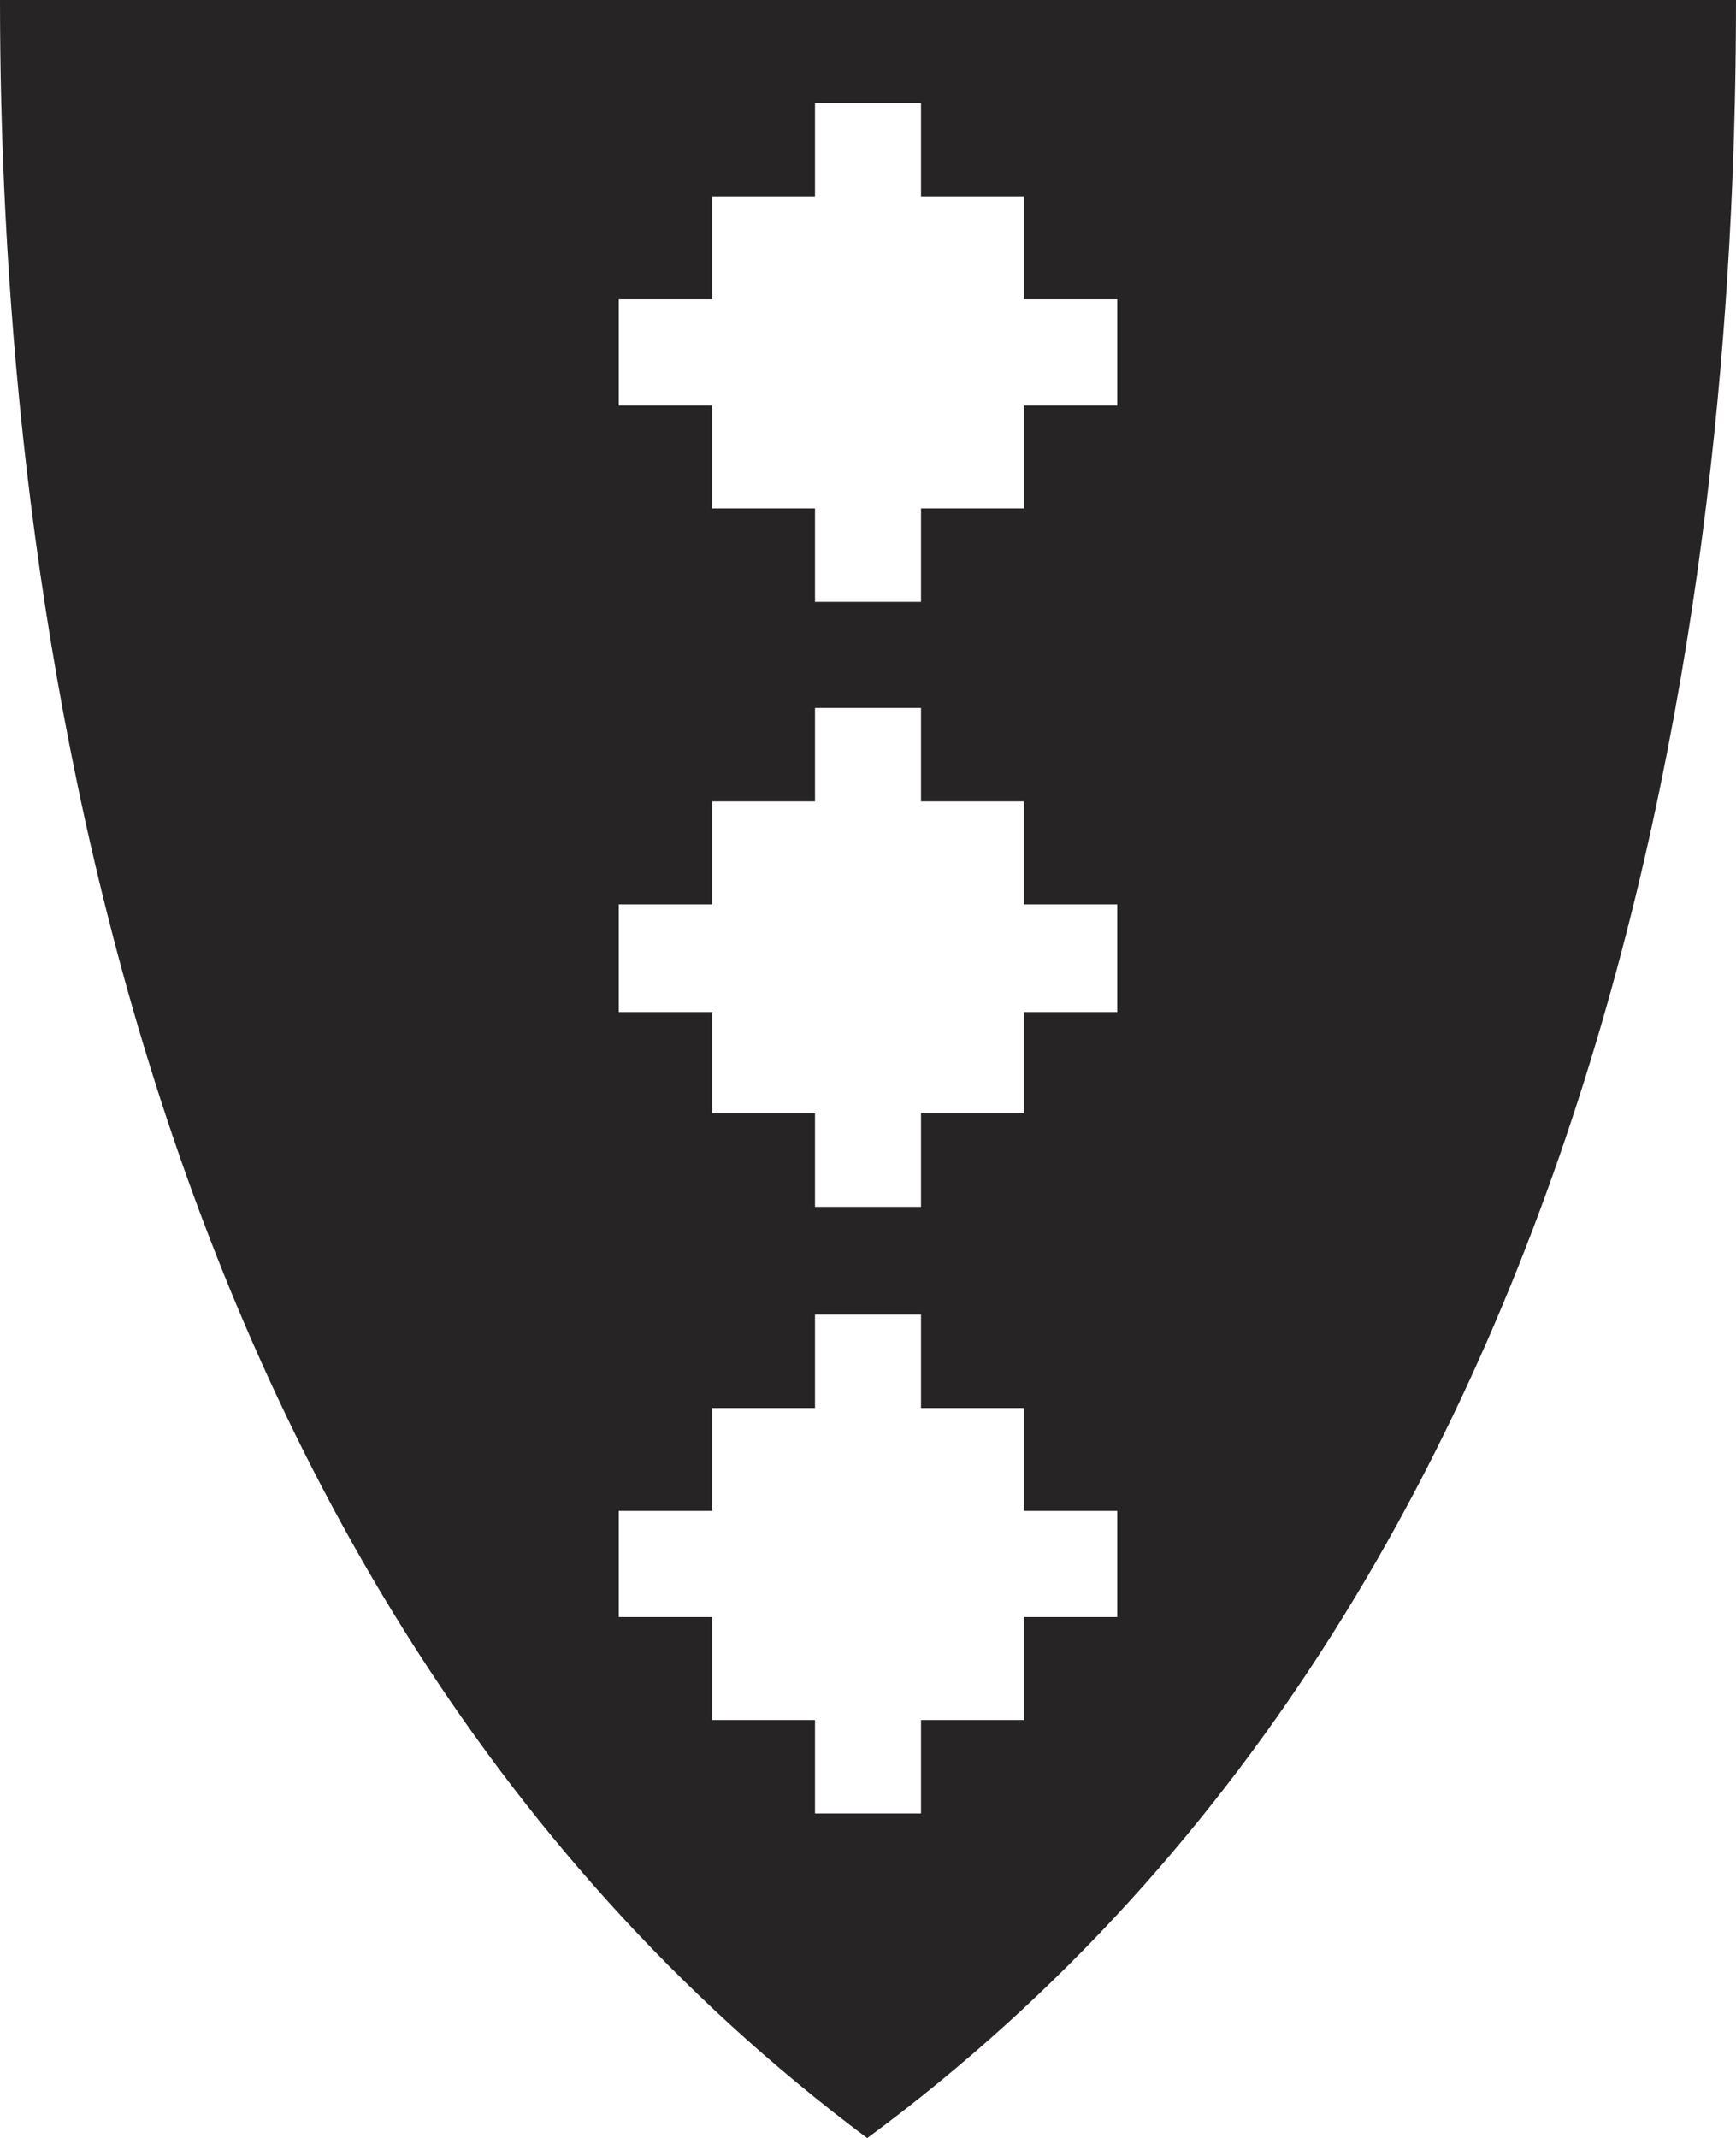
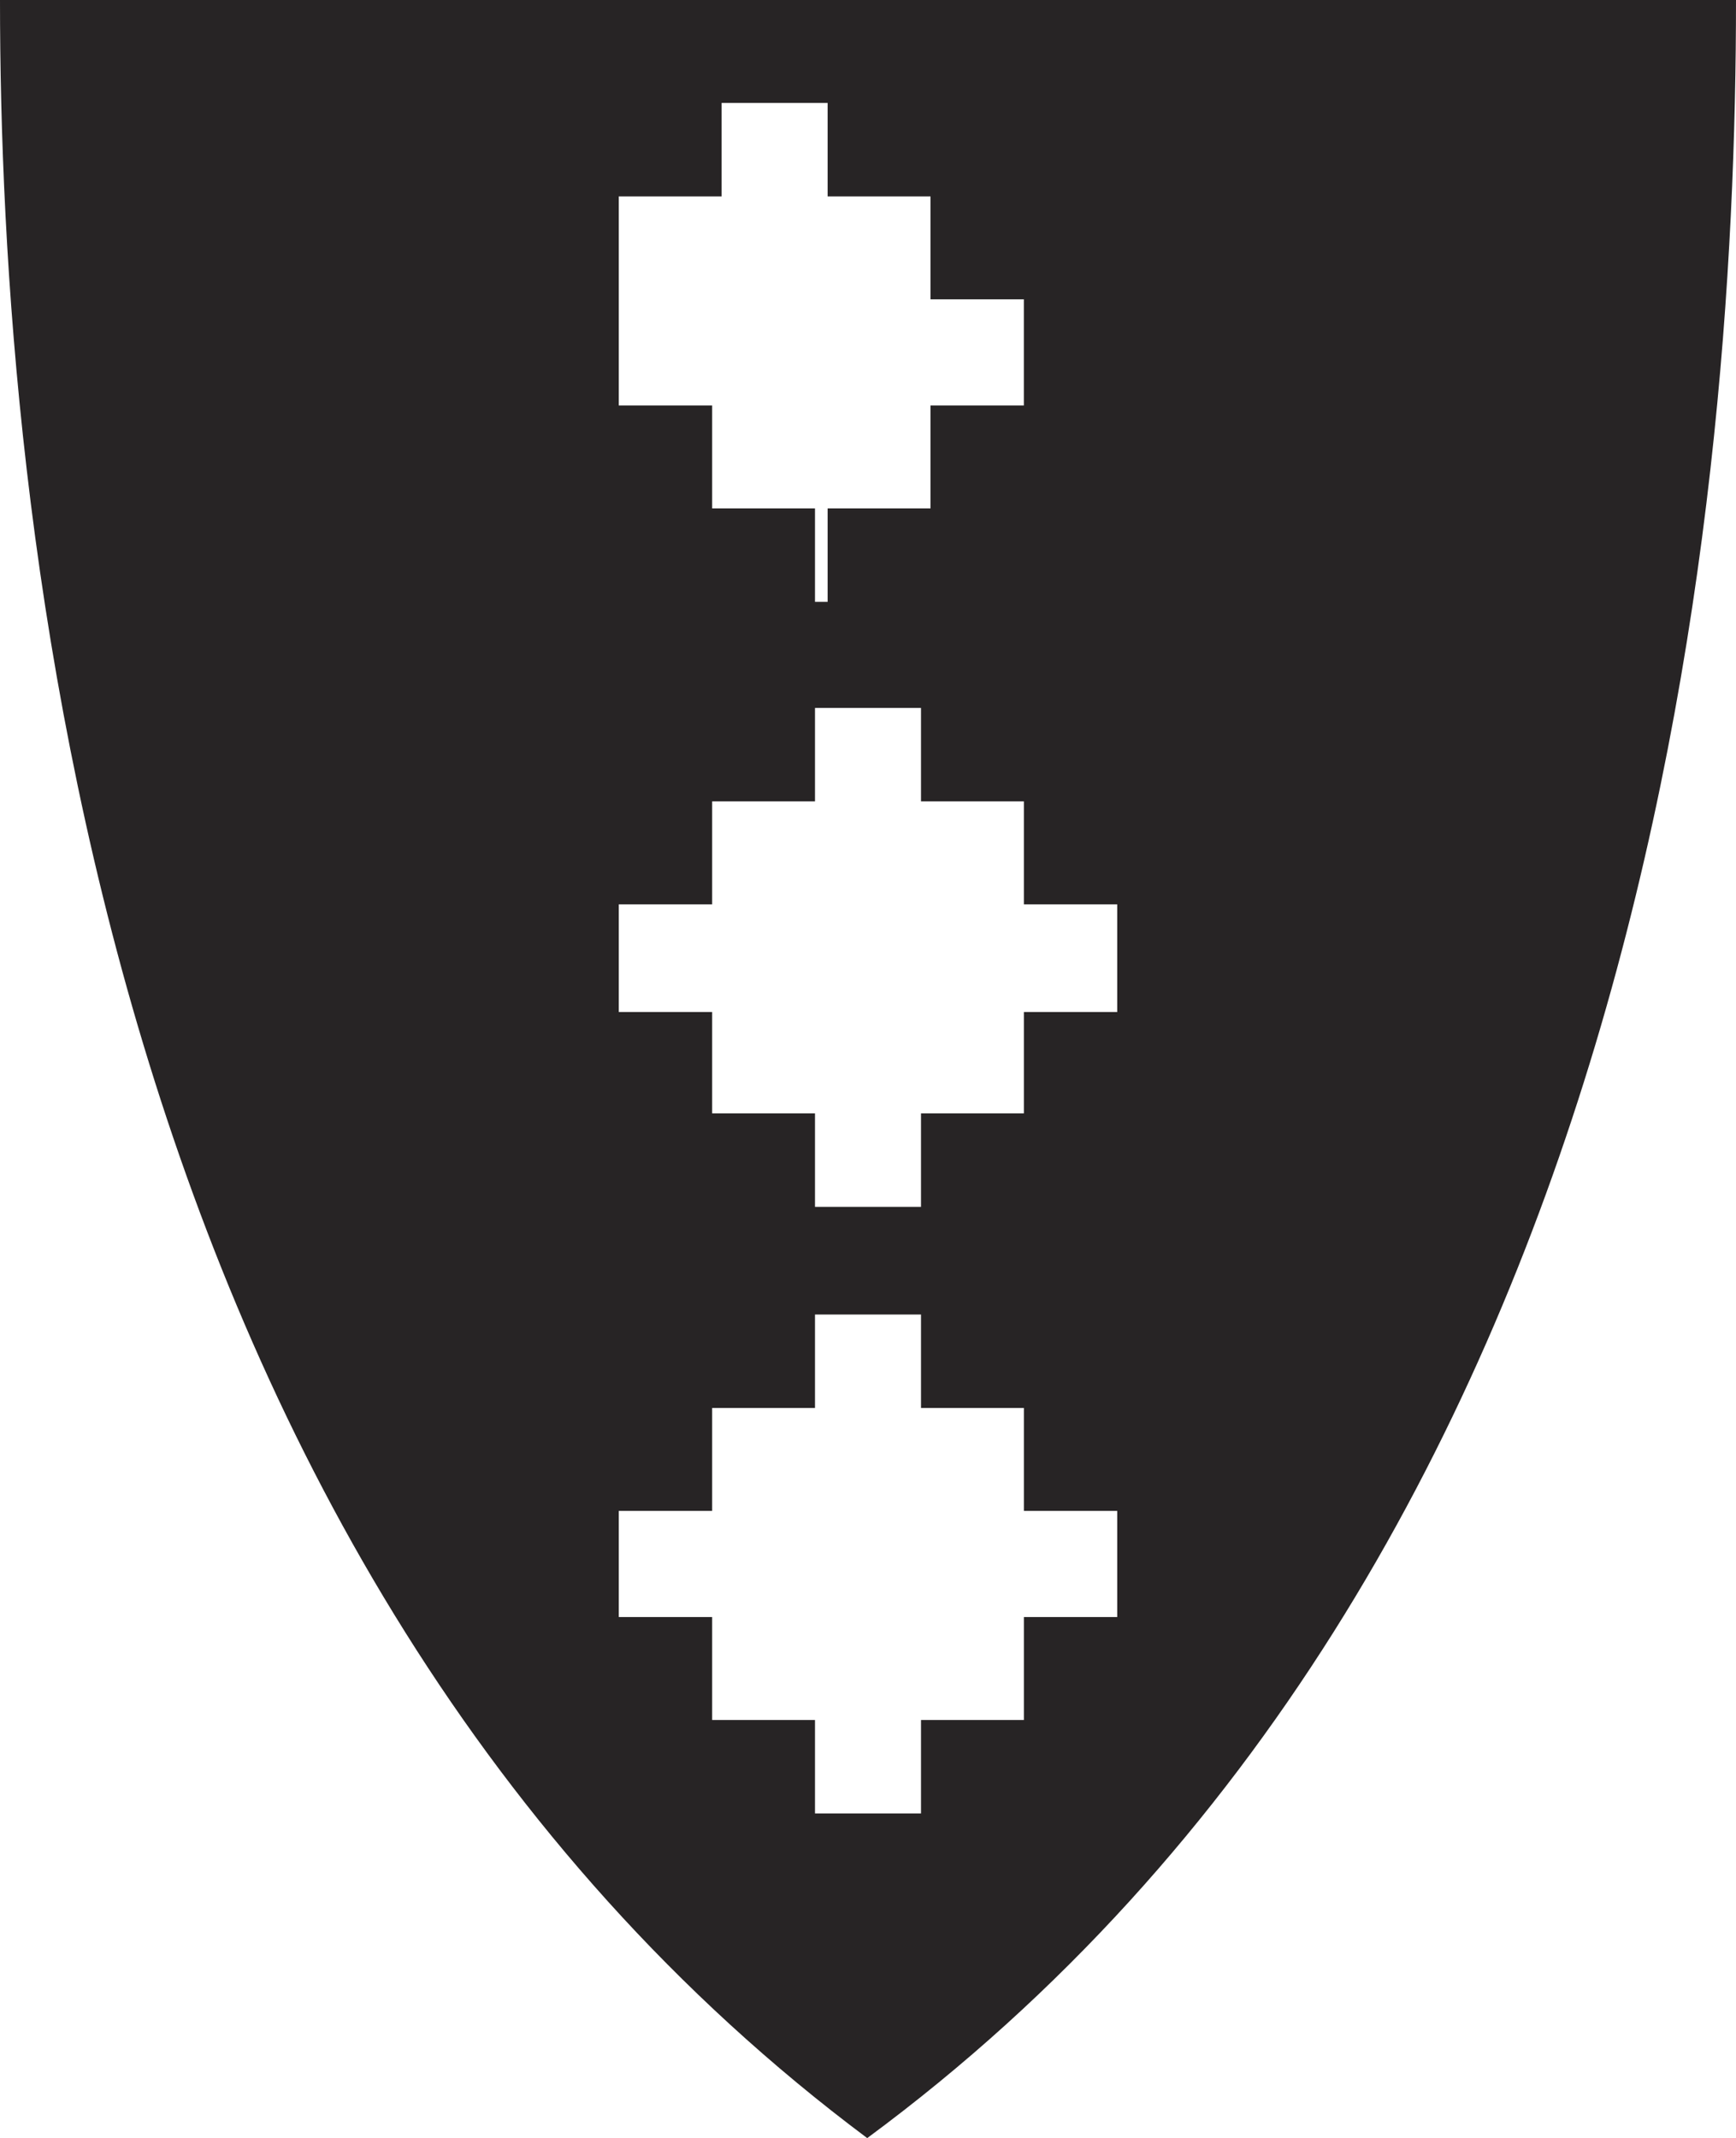
<svg xmlns="http://www.w3.org/2000/svg" version="1.1" baseProfile="tiny" id="Layer_1" x="0px" y="0px" width="200px" height="246.251px" viewBox="0 0 200 246.251" xml:space="preserve">
  <g>
-     <path fill-rule="evenodd" fill="#272425" d="M0,0c66.729,0,133.277,0,200,0c0,59.101-9.844,179.672-100.09,246.251   C10.758,179.672,0,59.101,0,0L0,0z M71.287,34.477h10.758V22.619h11.848V11.858h12.213v10.761h11.853v11.858h10.754v12.22h-10.754   v11.856h-11.853v10.764H93.893V58.553H82.045V46.697H71.287V34.477z M71.287,104.156h10.758V92.3h11.848V81.536h12.213V92.3h11.853   v11.856h10.754v12.404h-10.754v11.671h-11.853v10.767H93.893v-10.767H82.045V116.56H71.287V104.156z M71.287,174.017h10.758V162.16   h11.848v-10.762h12.213v10.762h11.853v11.857h10.754v12.221h-10.754v11.857h-11.853v10.762H93.893v-10.762H82.045v-11.857H71.287   V174.017L71.287,174.017z" />
+     <path fill-rule="evenodd" fill="#272425" d="M0,0c66.729,0,133.277,0,200,0c0,59.101-9.844,179.672-100.09,246.251   C10.758,179.672,0,59.101,0,0L0,0z M71.287,34.477V22.619h11.848V11.858h12.213v10.761h11.853v11.858h10.754v12.22h-10.754   v11.856h-11.853v10.764H93.893V58.553H82.045V46.697H71.287V34.477z M71.287,104.156h10.758V92.3h11.848V81.536h12.213V92.3h11.853   v11.856h10.754v12.404h-10.754v11.671h-11.853v10.767H93.893v-10.767H82.045V116.56H71.287V104.156z M71.287,174.017h10.758V162.16   h11.848v-10.762h12.213v10.762h11.853v11.857h10.754v12.221h-10.754v11.857h-11.853v10.762H93.893v-10.762H82.045v-11.857H71.287   V174.017L71.287,174.017z" />
  </g>
  <g>
</g>
  <g>
</g>
  <g>
</g>
  <g>
</g>
  <g>
</g>
  <g>
</g>
</svg>